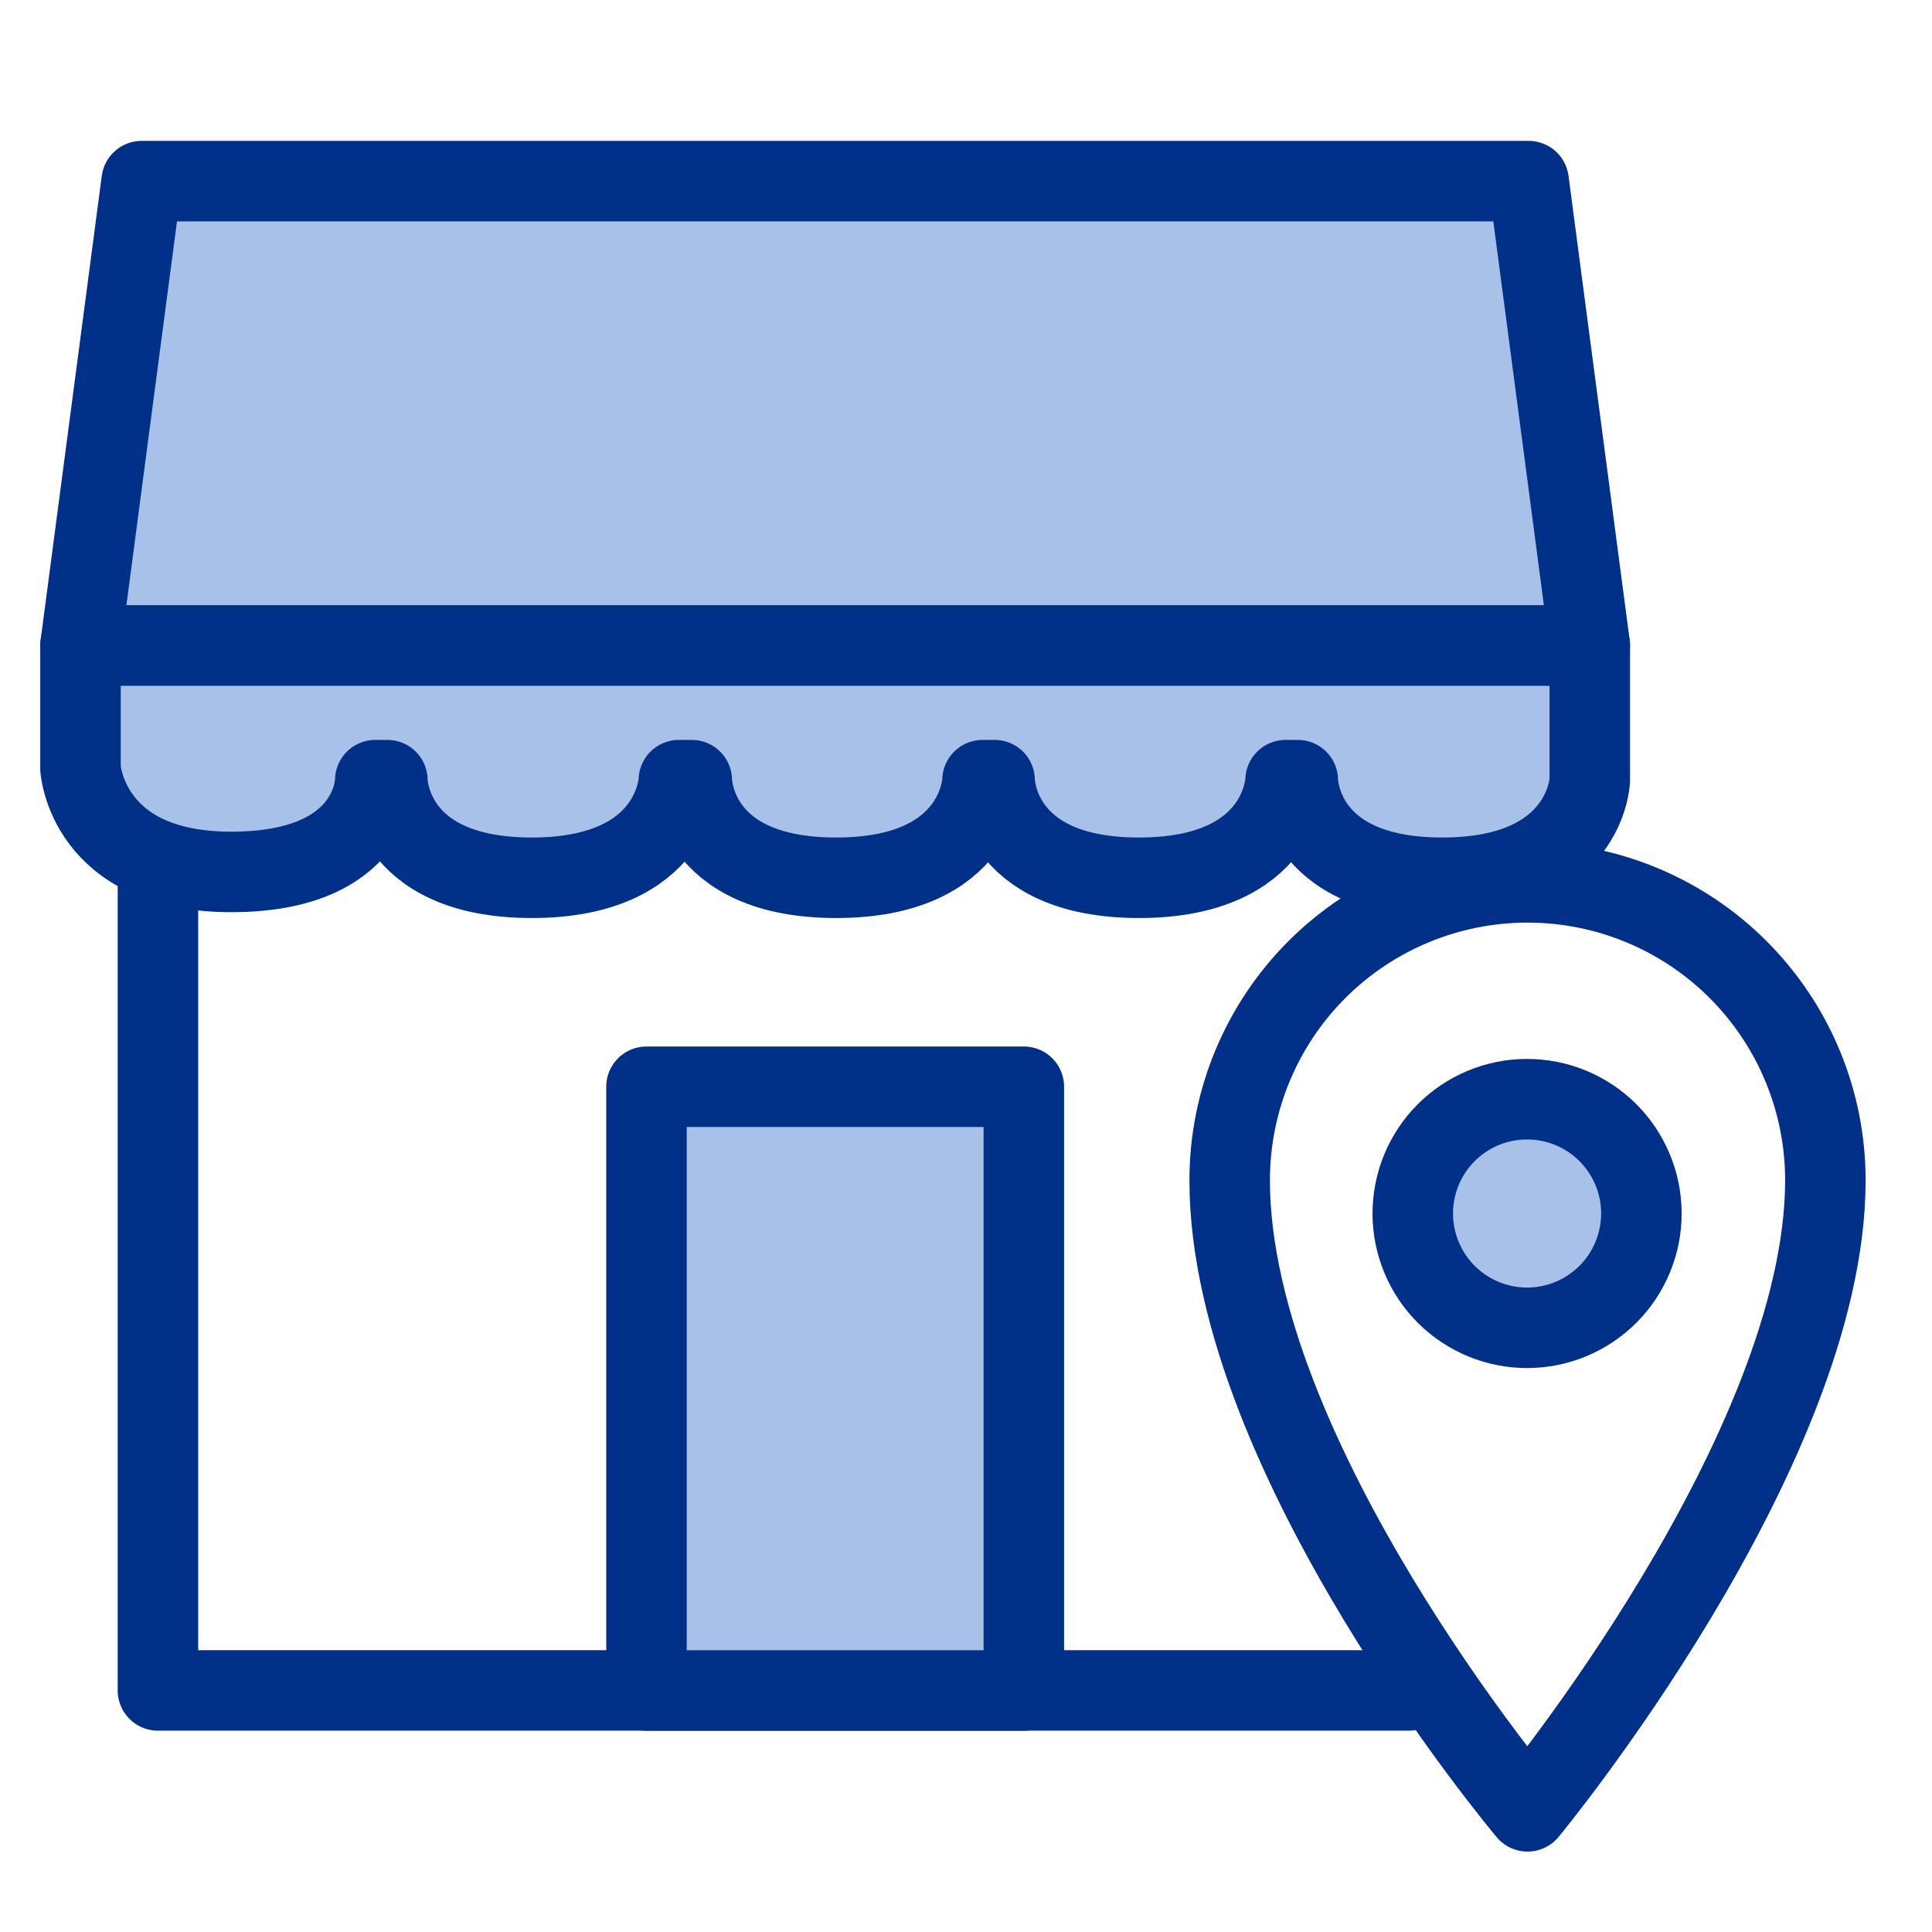
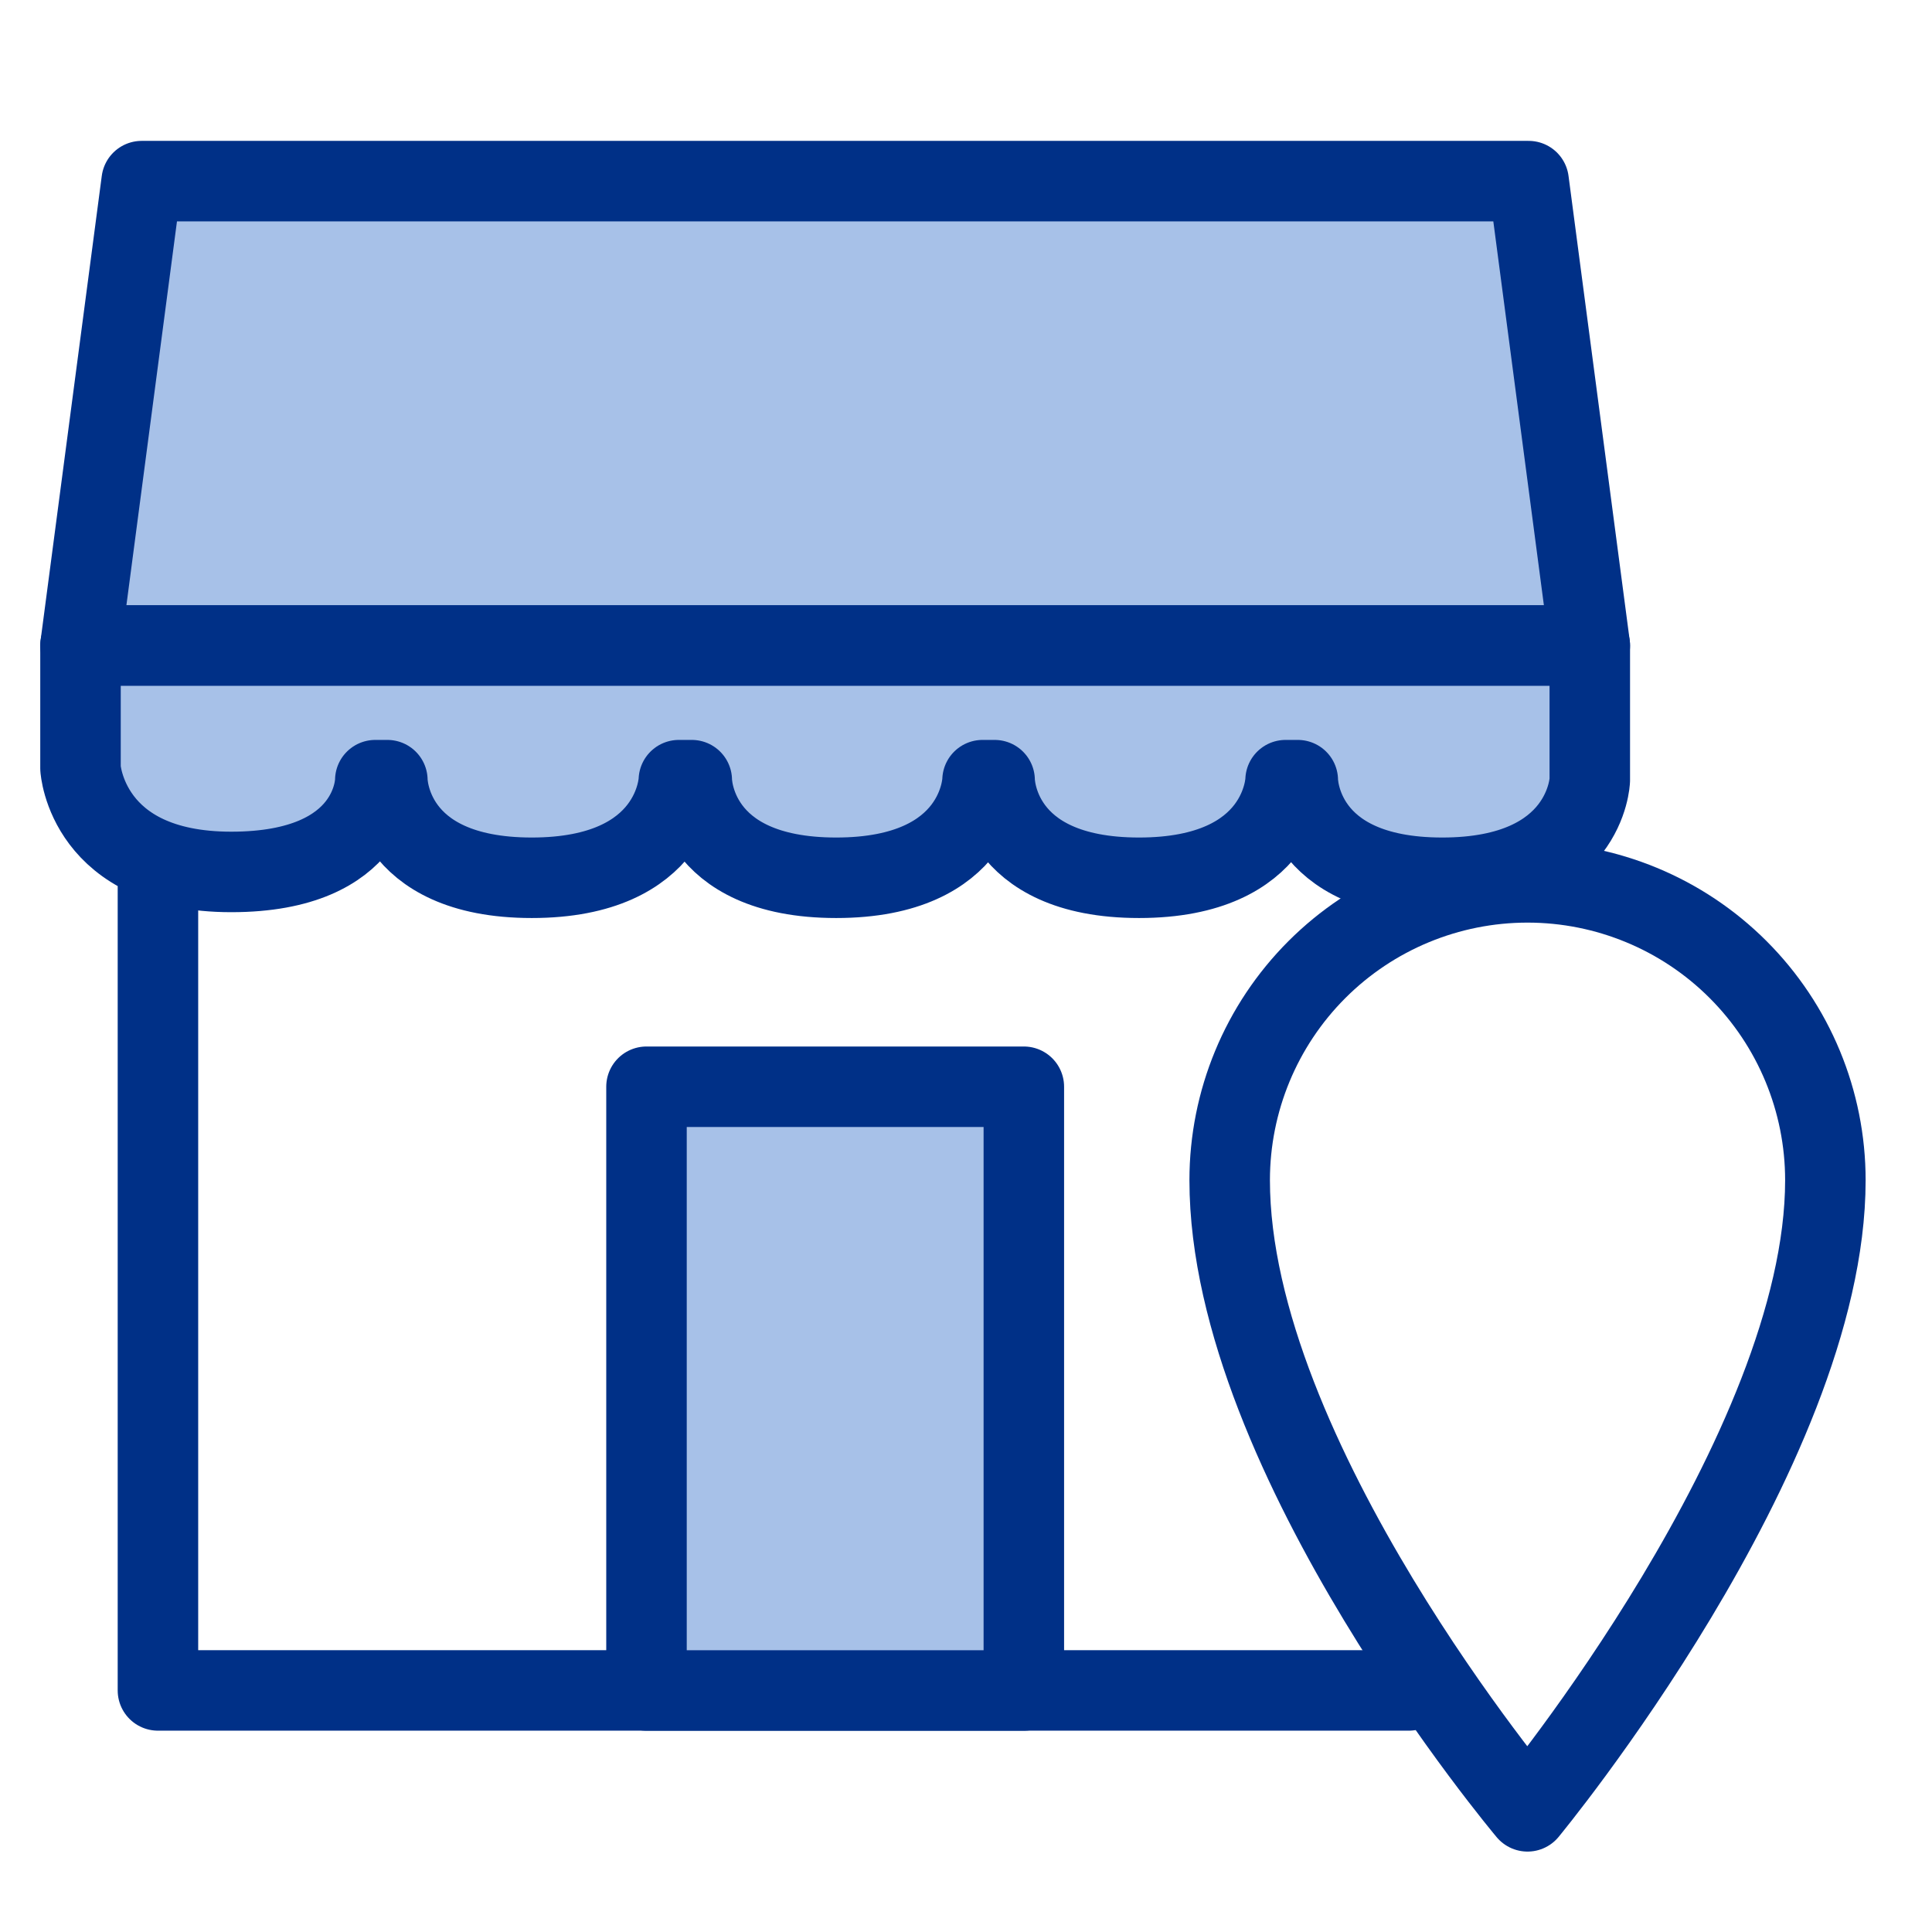
<svg xmlns="http://www.w3.org/2000/svg" width="48" height="48" viewBox="0 0 48 48" fill="none">
  <path d="M37.576 5.461H3.924V41.998H35.001" stroke="#003087" stroke-width="2" stroke-linecap="round" stroke-linejoin="round" />
  <path d="M37.978 4.5H3.52L2 16.038H39.498L37.978 4.5Z" fill="#A7C1E8" stroke="#003087" stroke-width="2" stroke-linecap="round" stroke-linejoin="round" />
  <path d="M39.498 16.039V19.11V19.383C39.498 19.383 39.42 21.808 35.832 21.808C32.243 21.808 32.243 19.383 32.243 19.383H31.94C31.94 19.383 31.888 21.808 28.299 21.808C24.711 21.808 24.711 19.383 24.711 19.383H24.411C24.411 19.383 24.364 21.808 20.775 21.808C17.187 21.808 17.187 19.383 17.187 19.383H16.866C16.866 19.383 16.801 21.808 13.212 21.808C9.624 21.808 9.624 19.383 9.624 19.383H9.324C9.324 19.383 9.337 21.663 5.745 21.663C2.152 21.663 2 19.088 2 19.088V16.039H39.498Z" fill="#A7C1E8" stroke="#003087" stroke-width="2" stroke-linecap="round" stroke-linejoin="round" />
-   <path d="M25.437 27H16.062V41.999H25.437V27Z" fill="#A7C1E8" stroke="#003087" stroke-width="2" stroke-linecap="round" stroke-linejoin="round" />
+   <path d="M25.437 27H16.062V41.999H25.437Z" fill="#A7C1E8" stroke="#003087" stroke-width="2" stroke-linecap="round" stroke-linejoin="round" />
  <path d="M45.351 29.322C45.351 36.052 37.951 45.002 37.951 45.002C37.951 45.002 30.551 36.212 30.551 29.322C30.551 27.359 31.33 25.477 32.718 24.089C34.106 22.701 35.988 21.922 37.951 21.922C39.913 21.922 41.796 22.701 43.183 24.089C44.571 25.477 45.351 27.359 45.351 29.322Z" stroke="#003087" stroke-width="2" stroke-linejoin="round" />
-   <path d="M40.78 30.139C40.781 30.512 40.709 30.881 40.567 31.226C40.426 31.571 40.218 31.885 39.955 32.15C39.692 32.414 39.38 32.625 39.036 32.769C38.692 32.913 38.323 32.987 37.95 32.989C37.577 32.99 37.207 32.918 36.862 32.776C36.517 32.635 36.203 32.427 35.938 32.164C35.674 31.901 35.464 31.589 35.32 31.245C35.176 30.901 35.101 30.532 35.1 30.159C35.097 29.405 35.394 28.682 35.924 28.148C36.455 27.613 37.176 27.311 37.93 27.309C38.683 27.306 39.406 27.603 39.941 28.133C40.475 28.664 40.777 29.385 40.78 30.139Z" fill="#A7C1E8" stroke="#003087" stroke-width="2" stroke-linejoin="round" />
</svg>